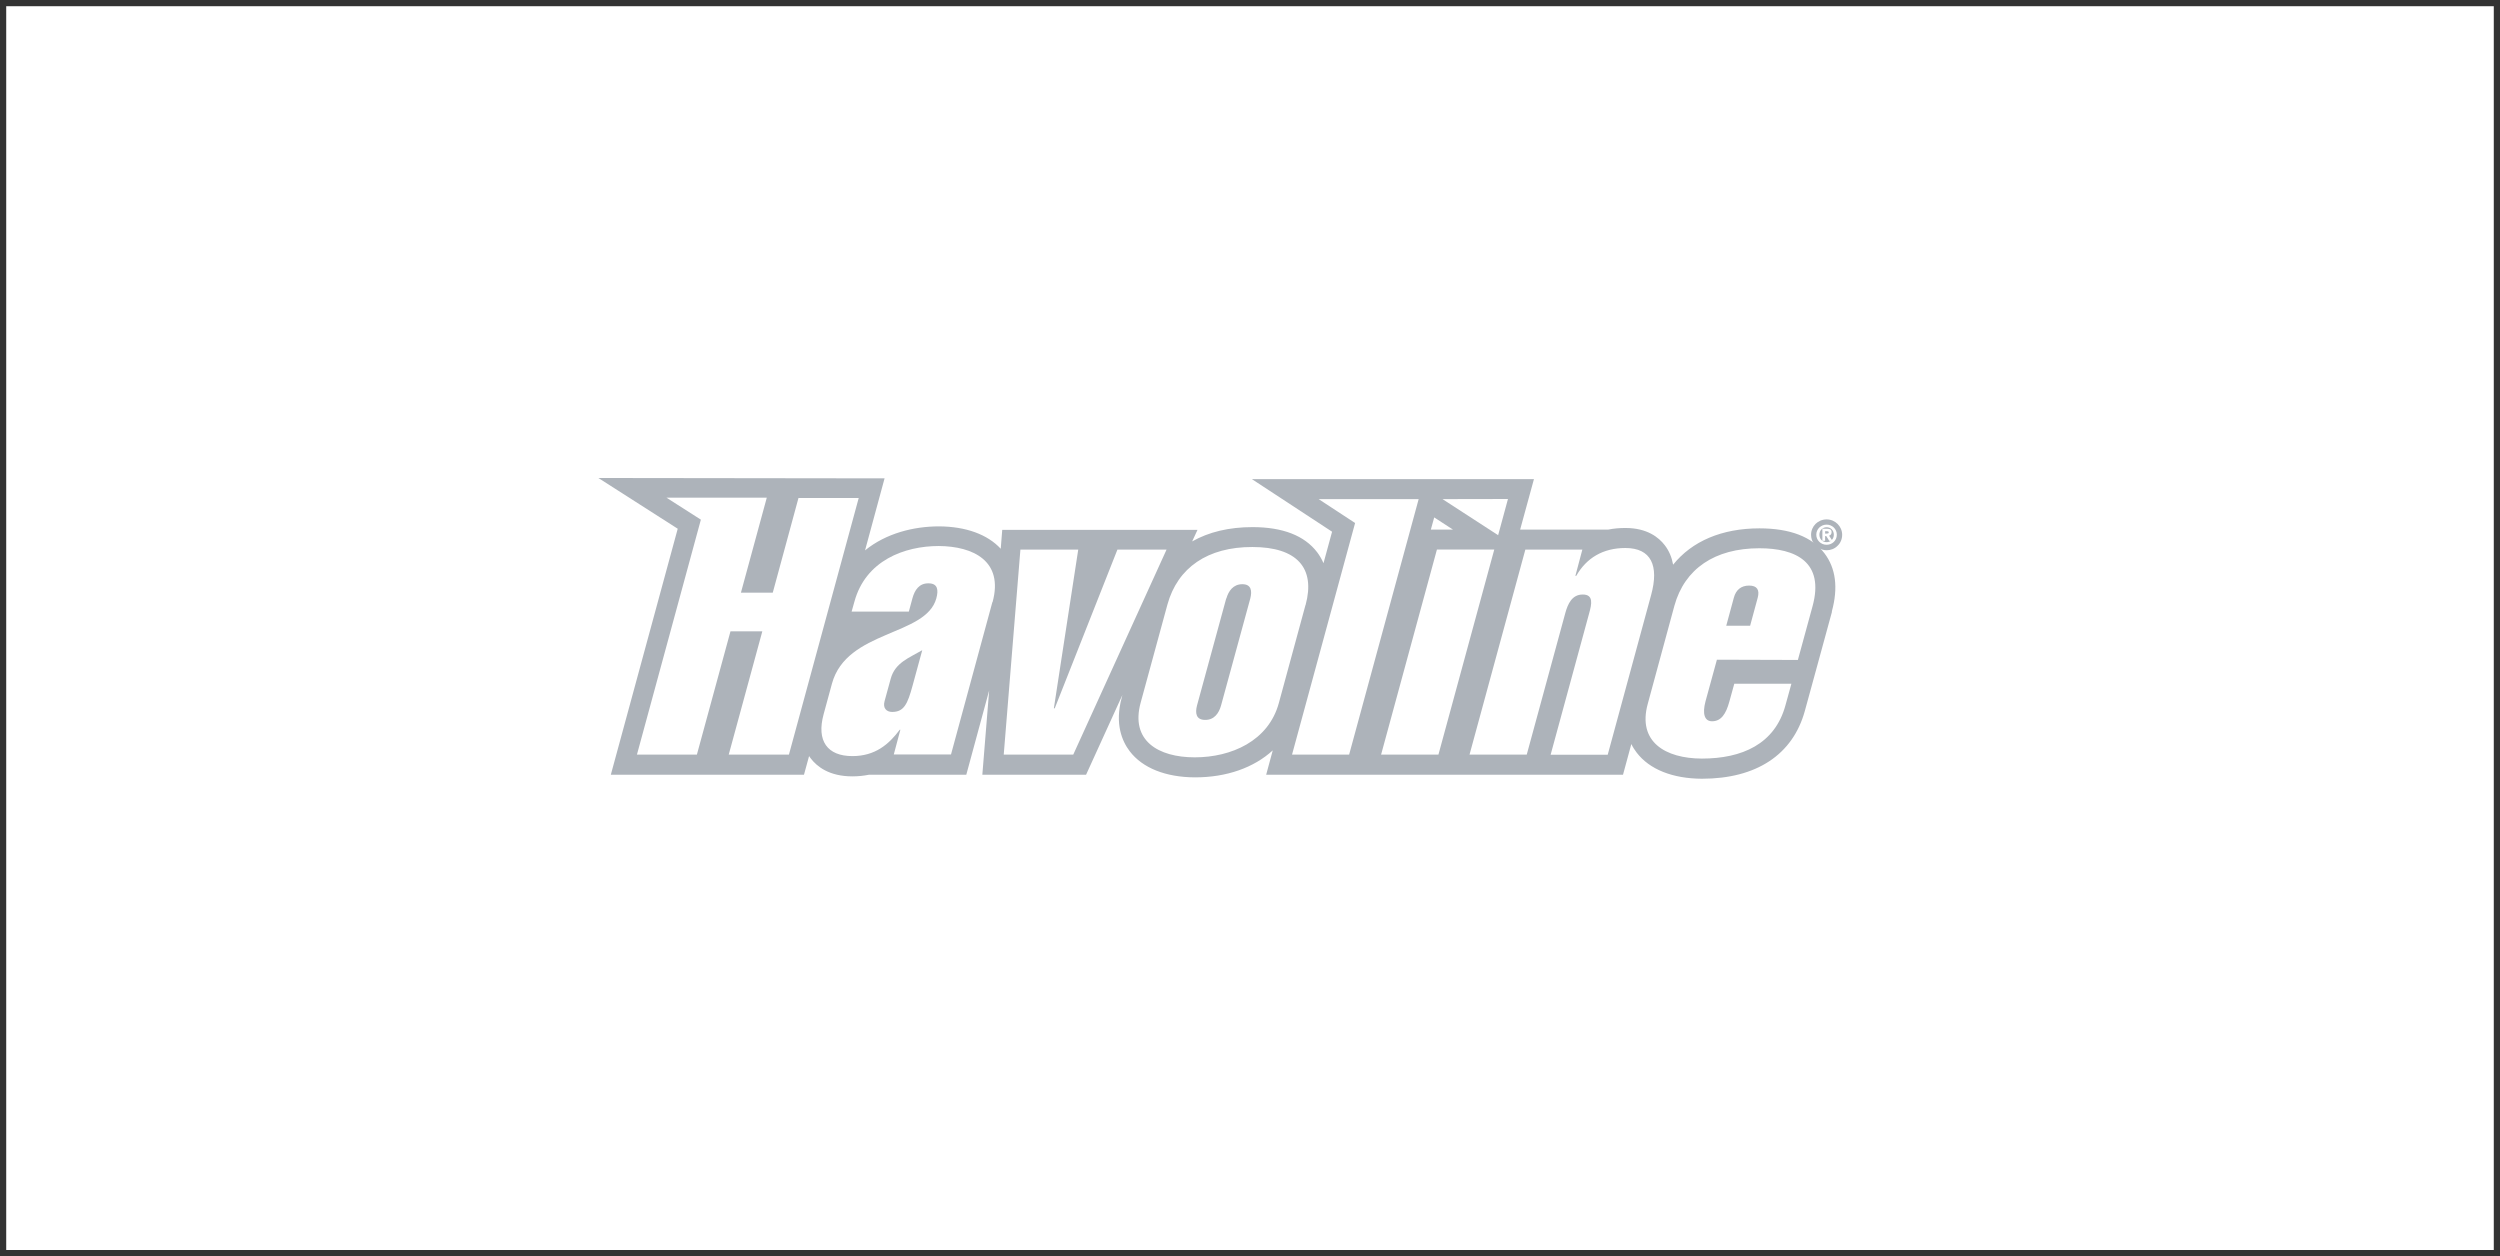
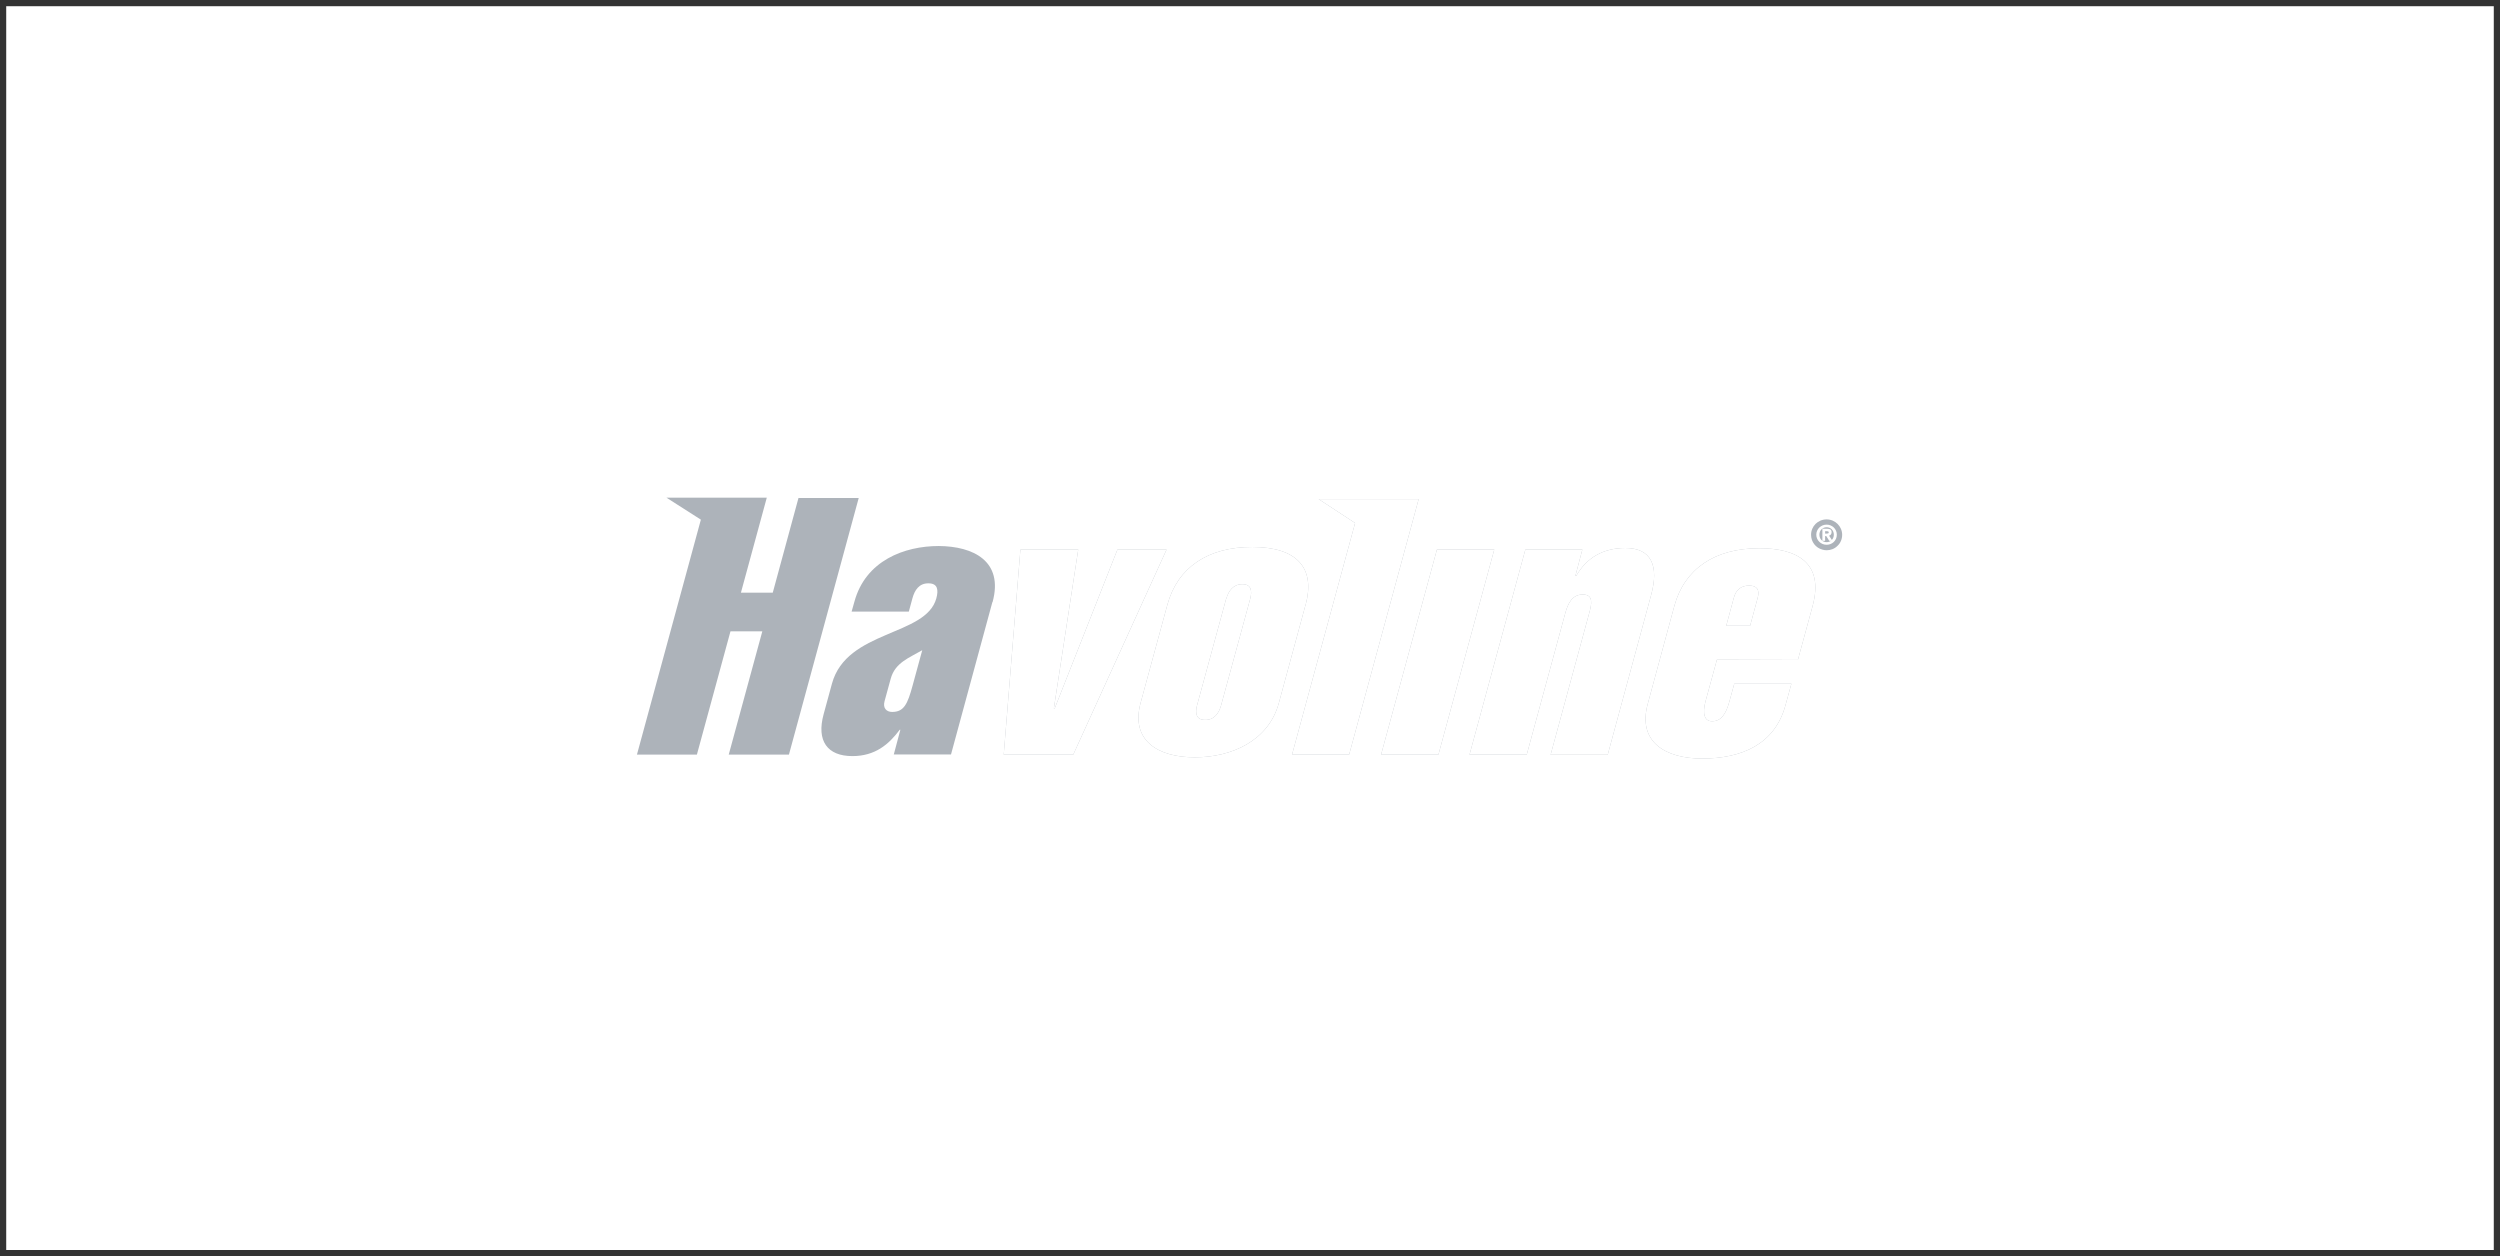
<svg xmlns="http://www.w3.org/2000/svg" id="Capa_1" data-name="Capa 1" viewBox="0 0 201 101">
  <rect x="0" y="0" width="201" height="101" fill="#333333" stroke="none" />
  <rect x=".5" y=".5" width="200" height="100" fill="#fff" stroke-width="0" />
  <g>
    <path d="M146.52,44.19c-.53-.14-.91-.62-.91-1.19,0-.69.55-1.24,1.25-1.24h0c.69,0,1.25.56,1.25,1.24,0,.34-.13.66-.38.89-.23.23-.54.35-.87.35-.12,0-.24-.02-.34-.05Z" fill="#adb3ba" stroke-width="0" />
-     <path d="M147.28,49.16c.52-1.9.32-3.47-.59-4.67-1.01-1.33-2.77-2.01-5.23-2.01-3.02,0-5.42,1.03-6.94,2.92-.11-.6-.33-1.12-.67-1.56-.48-.63-1.42-1.39-3.16-1.39-.48,0-.95.04-1.39.13h0s-7.08,0-7.08,0l1.11-4.06h-22.68s6.45,4.23,6.45,4.23l-.69,2.53c-.15-.35-.33-.64-.51-.88-1.02-1.34-2.77-2.02-5.2-2.02-1.88,0-3.51.39-4.85,1.15l.43-.93h-15.7s-.12,1.52-.12,1.52c-1.06-1.15-2.8-1.79-4.97-1.8-2.01,0-4.25.55-5.94,1.93l1.57-5.79-23.01-.03,6.38,4.08-5.38,19.78h15.53s.41-1.5.41-1.5c.04.06.09.12.13.18.5.66,1.49,1.45,3.35,1.45.48,0,.92-.05,1.33-.13h7.83s1.84-6.78,1.84-6.78l-.55,6.78h8.34s2.92-6.41,2.92-6.41l-.05.2c-.58,2.12.03,3.52.64,4.32,1.03,1.35,2.89,2.09,5.25,2.1,2.55,0,4.73-.78,6.25-2.17l-.53,1.96h28.69s.67-2.47.67-2.47c.13.27.28.49.43.69,1.03,1.35,2.89,2.09,5.25,2.1,4.37,0,7.3-1.93,8.27-5.45l1.03-3.76h0s1.15-4.21,1.15-4.21ZM115.31,41.6l1.51.98h-1.78s.27-.98.27-.98Z" fill="#adb3ba" stroke-width="0" />
    <g>
      <g>
-         <polygon points="120.45 43.03 121.24 40.12 115.98 40.13 120.45 43.03" fill="#adb3ba" stroke-width="0" />
        <g>
          <path d="M74.15,52.27h0l-.78,2.86c-.4,1.47-.69,2.11-1.64,2.11-.44,0-.77-.29-.61-.87l.49-1.79c.35-1.3,1.47-1.68,2.55-2.31h0M79.8,48.42h0c.91-3.32-1.56-4.5-4.32-4.52-2.76,0-5.89,1.16-6.79,4.49l-.22.78h4.6s.29-1.07.29-1.07c.18-.66.54-1.21,1.29-1.2.76,0,.81.55.63,1.21-.84,3.06-7.2,2.52-8.39,6.85l-.67,2.46c-.59,2.15.3,3.37,2.31,3.37,1.83,0,2.93-.94,3.81-2.12h.05s-.53,1.99-.53,1.99h4.6s3.33-12.26,3.33-12.26M64.2,40.03l-2.07,7.62h-2.56s2.08-7.64,2.08-7.64h-8.07s2.77,1.77,2.77,1.77l-5.14,18.89h4.82s2.7-9.91,2.7-9.91h2.56s-2.7,9.91-2.7,9.91h4.84s5.61-20.63,5.61-20.63h-4.83Z" fill="#adb3ba" stroke-width="0" />
          <path d="M138.79,50.31l.61-2.25c.17-.64.59-.98,1.23-.98.64,0,.86.35.69.98l-.61,2.25h-1.92M139.44,54.96l-.4,1.45c-.27.99-.66,1.58-1.39,1.58-.61,0-.79-.6-.53-1.59l.92-3.36,6.51.02,1.18-4.32c.97-3.55-1.34-4.66-4.28-4.66-3.58,0-6.01,1.65-6.83,4.63l-2.14,7.88c-.84,3.06,1.42,4.39,4.35,4.4,3.22,0,5.87-1.16,6.72-4.28l.48-1.74h-4.59ZM106.02,40.13l2.93,1.92-5.07,18.62h4.59s5.59-20.54,5.59-20.54h-8.04ZM98.6,48.12c.17-.6.55-1.15,1.28-1.15.73,0,.8.54.64,1.16l-2.35,8.6c-.17.61-.55,1.16-1.28,1.15-.73,0-.81-.55-.65-1.16l2.35-8.61h0M104.97,48.64c.81-2.98-.7-4.66-4.28-4.66-3.58-.01-6.01,1.65-6.83,4.63l-2.15,7.88c-.84,3.06,1.41,4.4,4.35,4.4,2.93,0,5.93-1.31,6.76-4.37l2.14-7.87h0M122.64,44.18l-4.49,16.49h4.6s3.1-11.38,3.1-11.38c.2-.73.54-1.5,1.41-1.49.88,0,.71.78.51,1.5l-3.1,11.38h4.59s3.49-12.84,3.49-12.84c.65-2.37,0-3.78-2.07-3.78-1.8,0-3.13.8-3.95,2.24h-.07s.56-2.11.56-2.11h-4.59ZM115.65,60.67l4.49-16.49h-4.61s-4.49,16.49-4.49,16.49h4.61ZM80.71,60.67h5.58s7.5-16.48,7.5-16.48h-3.95s-5.04,12.76-5.04,12.76h-.07s1.96-12.76,1.96-12.76h-4.65s-1.34,16.48-1.34,16.48Z" fill="#adb3ba" stroke-width="0" />
        </g>
      </g>
      <g>
        <polygon points="120.45 43.03 121.24 40.12 115.98 40.13 120.45 43.03" fill="#fff" stroke-width="0" />
        <g>
-           <path d="M74.15,52.27h0l-.78,2.86c-.4,1.47-.69,2.11-1.64,2.11-.44,0-.77-.29-.61-.87l.49-1.79c.35-1.3,1.47-1.68,2.55-2.31h0M79.8,48.42h0c.91-3.32-1.56-4.5-4.32-4.52-2.76,0-5.89,1.16-6.79,4.49l-.22.78h4.6s.29-1.07.29-1.07c.18-.66.54-1.21,1.29-1.2.76,0,.81.55.63,1.21-.84,3.06-7.2,2.52-8.39,6.85l-.67,2.46c-.59,2.15.3,3.37,2.31,3.37,1.83,0,2.93-.94,3.81-2.12h.05s-.53,1.99-.53,1.99h4.6s3.33-12.26,3.33-12.26M64.2,40.03l-2.07,7.62h-2.56s2.08-7.64,2.08-7.64h-8.07s2.77,1.77,2.77,1.77l-5.14,18.89h4.82s2.7-9.91,2.7-9.91h2.56s-2.7,9.91-2.7,9.91h4.84s5.61-20.63,5.61-20.63h-4.83Z" fill="#fff" stroke-width="0" />
          <path d="M138.79,50.31l.61-2.25c.17-.64.59-.98,1.23-.98.64,0,.86.35.69.98l-.61,2.25h-1.92M139.44,54.96l-.4,1.45c-.27.99-.66,1.58-1.39,1.58-.61,0-.79-.6-.53-1.59l.92-3.36,6.51.02,1.18-4.32c.97-3.55-1.34-4.66-4.28-4.66-3.58,0-6.01,1.65-6.83,4.63l-2.14,7.88c-.84,3.06,1.42,4.39,4.35,4.4,3.22,0,5.87-1.16,6.72-4.28l.48-1.74h-4.59ZM106.02,40.13l2.93,1.92-5.07,18.62h4.59s5.59-20.54,5.59-20.54h-8.04ZM98.6,48.12c.17-.6.55-1.15,1.28-1.15.73,0,.8.54.64,1.16l-2.35,8.6c-.17.61-.55,1.16-1.28,1.15-.73,0-.81-.55-.65-1.16l2.35-8.61h0M104.97,48.64c.81-2.98-.7-4.66-4.28-4.66-3.58-.01-6.01,1.65-6.83,4.63l-2.15,7.88c-.84,3.06,1.41,4.4,4.35,4.4,2.93,0,5.93-1.31,6.76-4.37l2.14-7.87h0M122.64,44.18l-4.49,16.49h4.6s3.1-11.38,3.1-11.38c.2-.73.54-1.5,1.41-1.49.88,0,.71.78.51,1.5l-3.1,11.38h4.59s3.49-12.84,3.49-12.84c.65-2.37,0-3.78-2.07-3.78-1.8,0-3.13.8-3.95,2.24h-.07s.56-2.11.56-2.11h-4.59ZM115.65,60.67l4.49-16.49h-4.61s-4.49,16.49-4.49,16.49h4.61ZM80.71,60.67h5.58s7.5-16.48,7.5-16.48h-3.95s-5.04,12.76-5.04,12.76h-.07s1.96-12.76,1.96-12.76h-4.65s-1.34,16.48-1.34,16.48Z" fill="#fff" stroke-width="0" />
        </g>
      </g>
    </g>
    <path d="M146.86,42.18c-.45,0-.83.35-.83.81s.38.81.83.81.82-.34.82-.81c0-.47-.38-.81-.82-.81h0M146.99,42.88s-.07.02-.13.02h-.12s0-.19,0-.19h.14s.08,0,.11.02c.02.01.04.03.04.07,0,.05-.02.07-.04.08h0M147.16,42.58c-.06-.05-.15-.07-.26-.07h-.38s0,.97,0,.97h.22s0-.38,0-.38h.09s.24.38.24.38h.13c-.09.07-.21.11-.34.11-.33,0-.58-.25-.58-.6s.25-.6.58-.6.58.25.58.6c0,.17-.06.32-.16.42l-.22-.34s.09-.04.12-.07c.05-.05.08-.12.08-.21,0-.1-.03-.17-.09-.23h0Z" fill="#fff" stroke-width="0" />
  </g>
</svg>